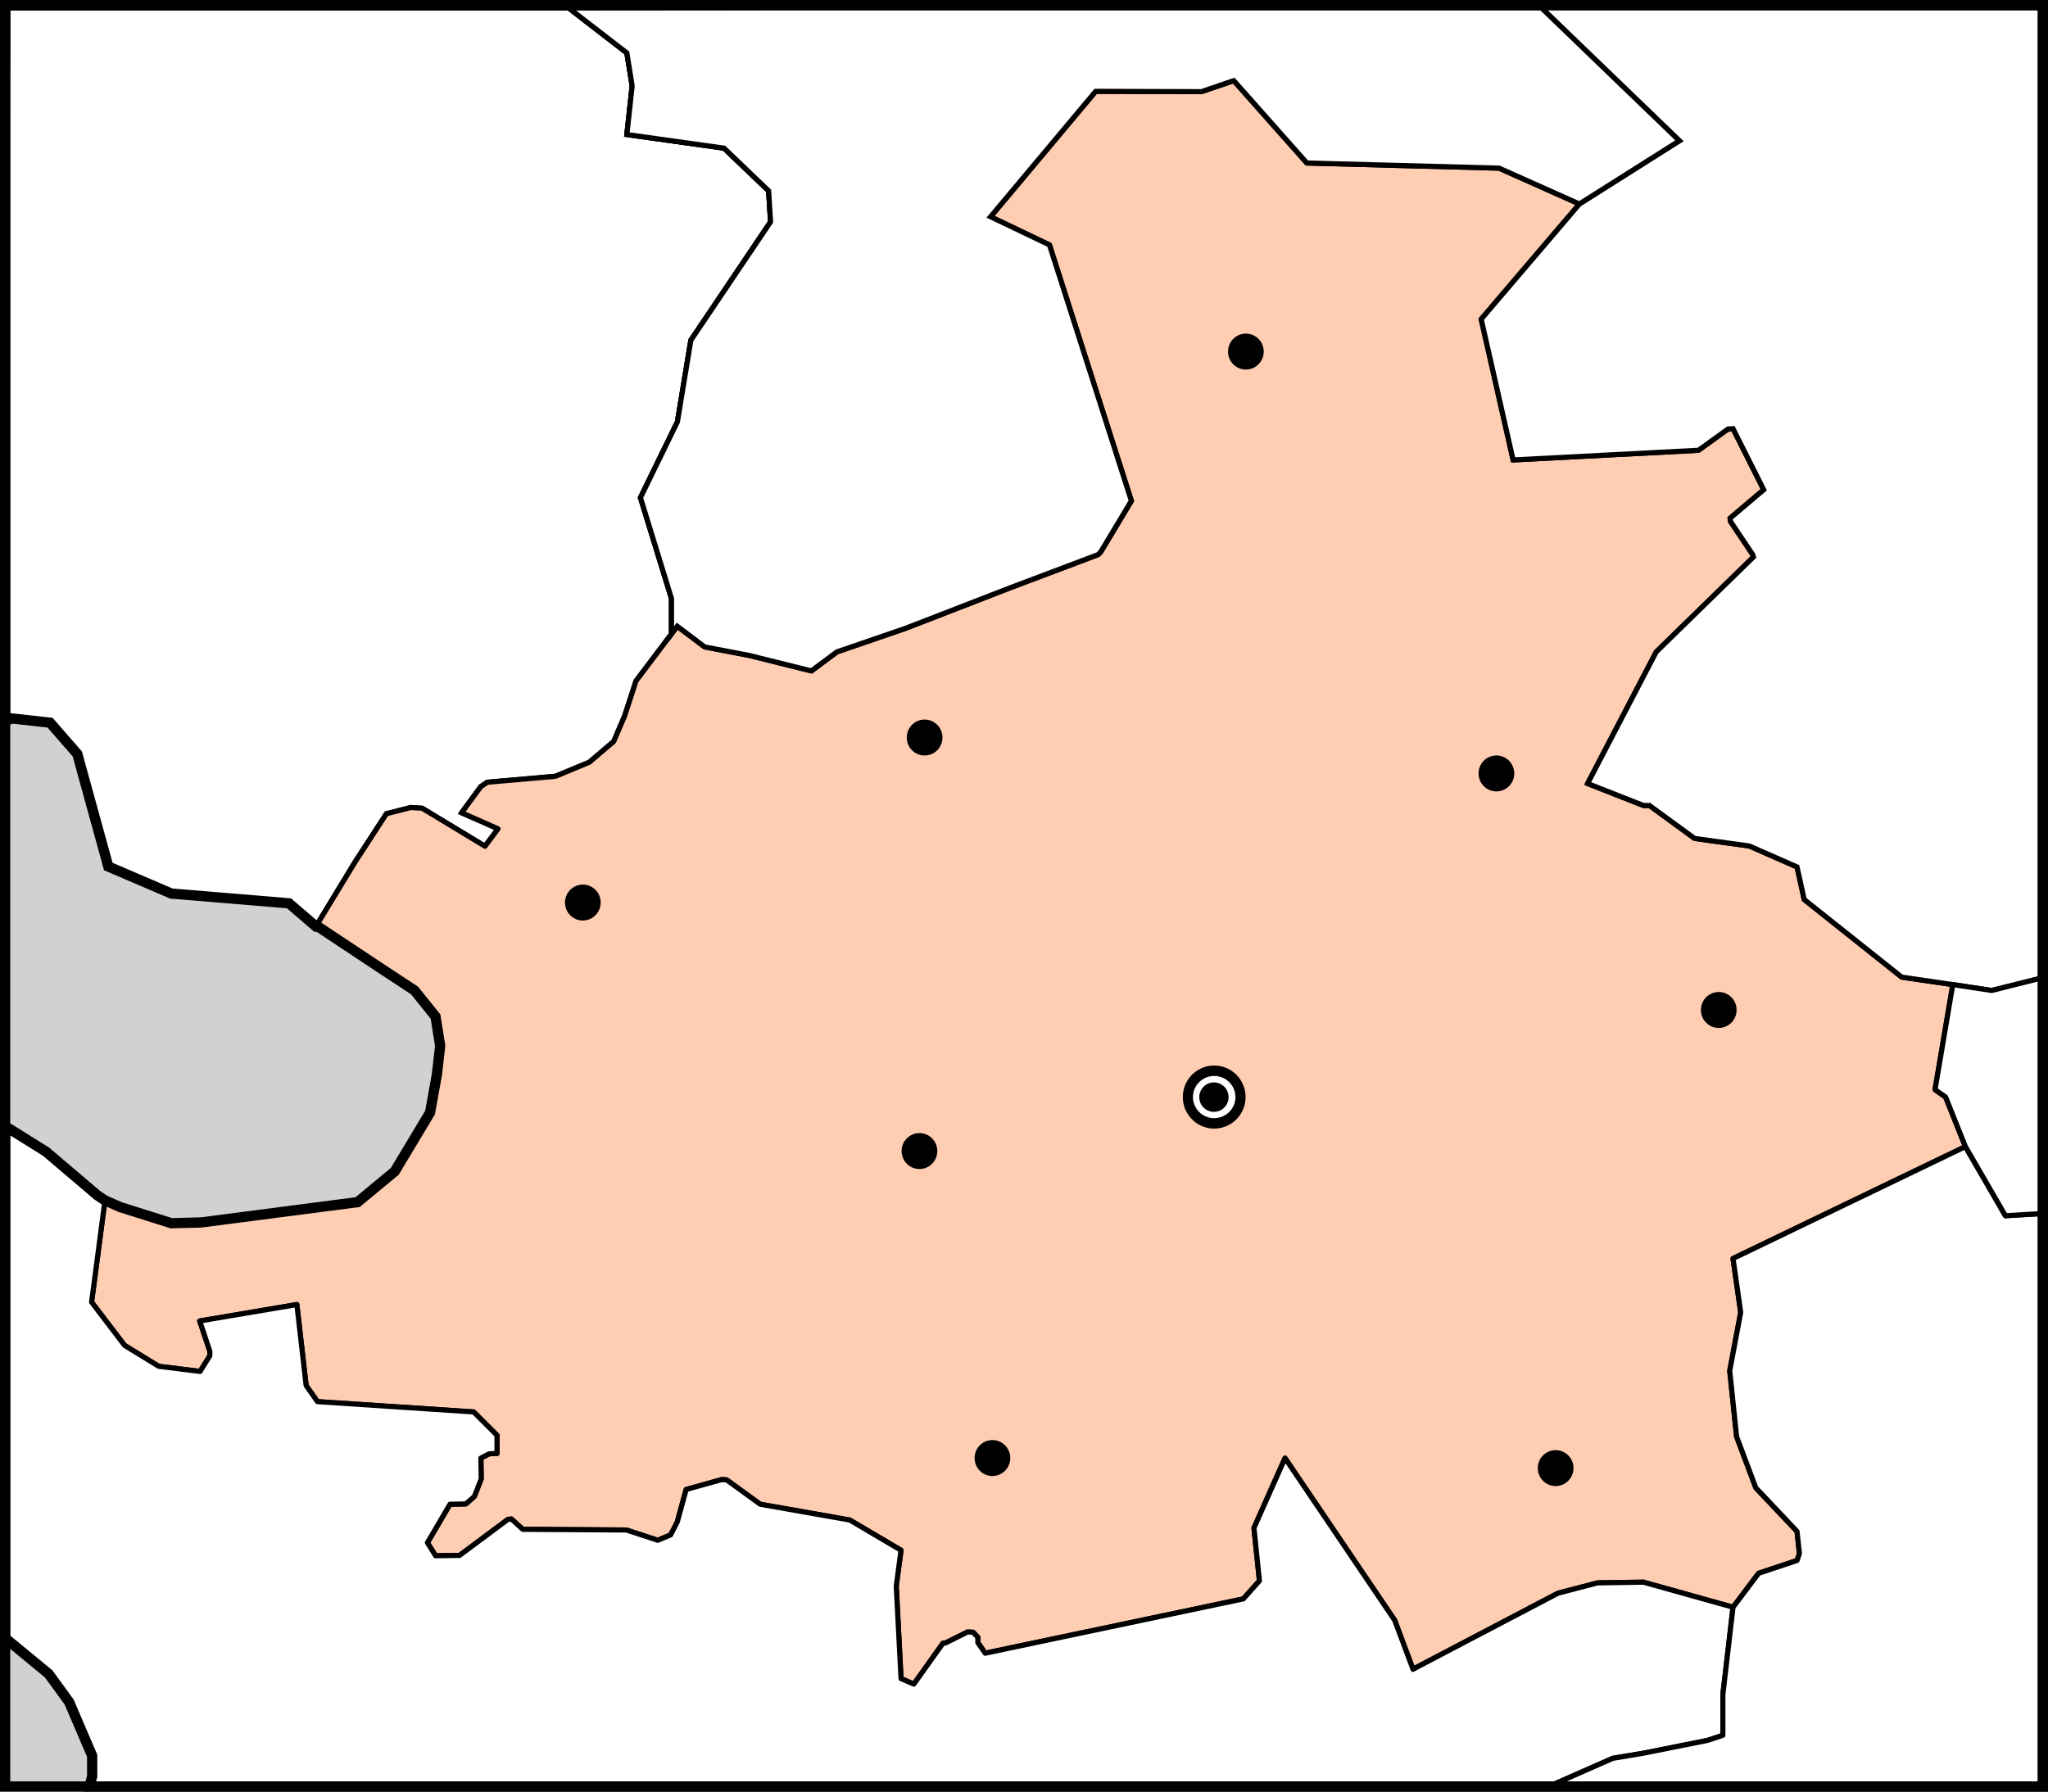
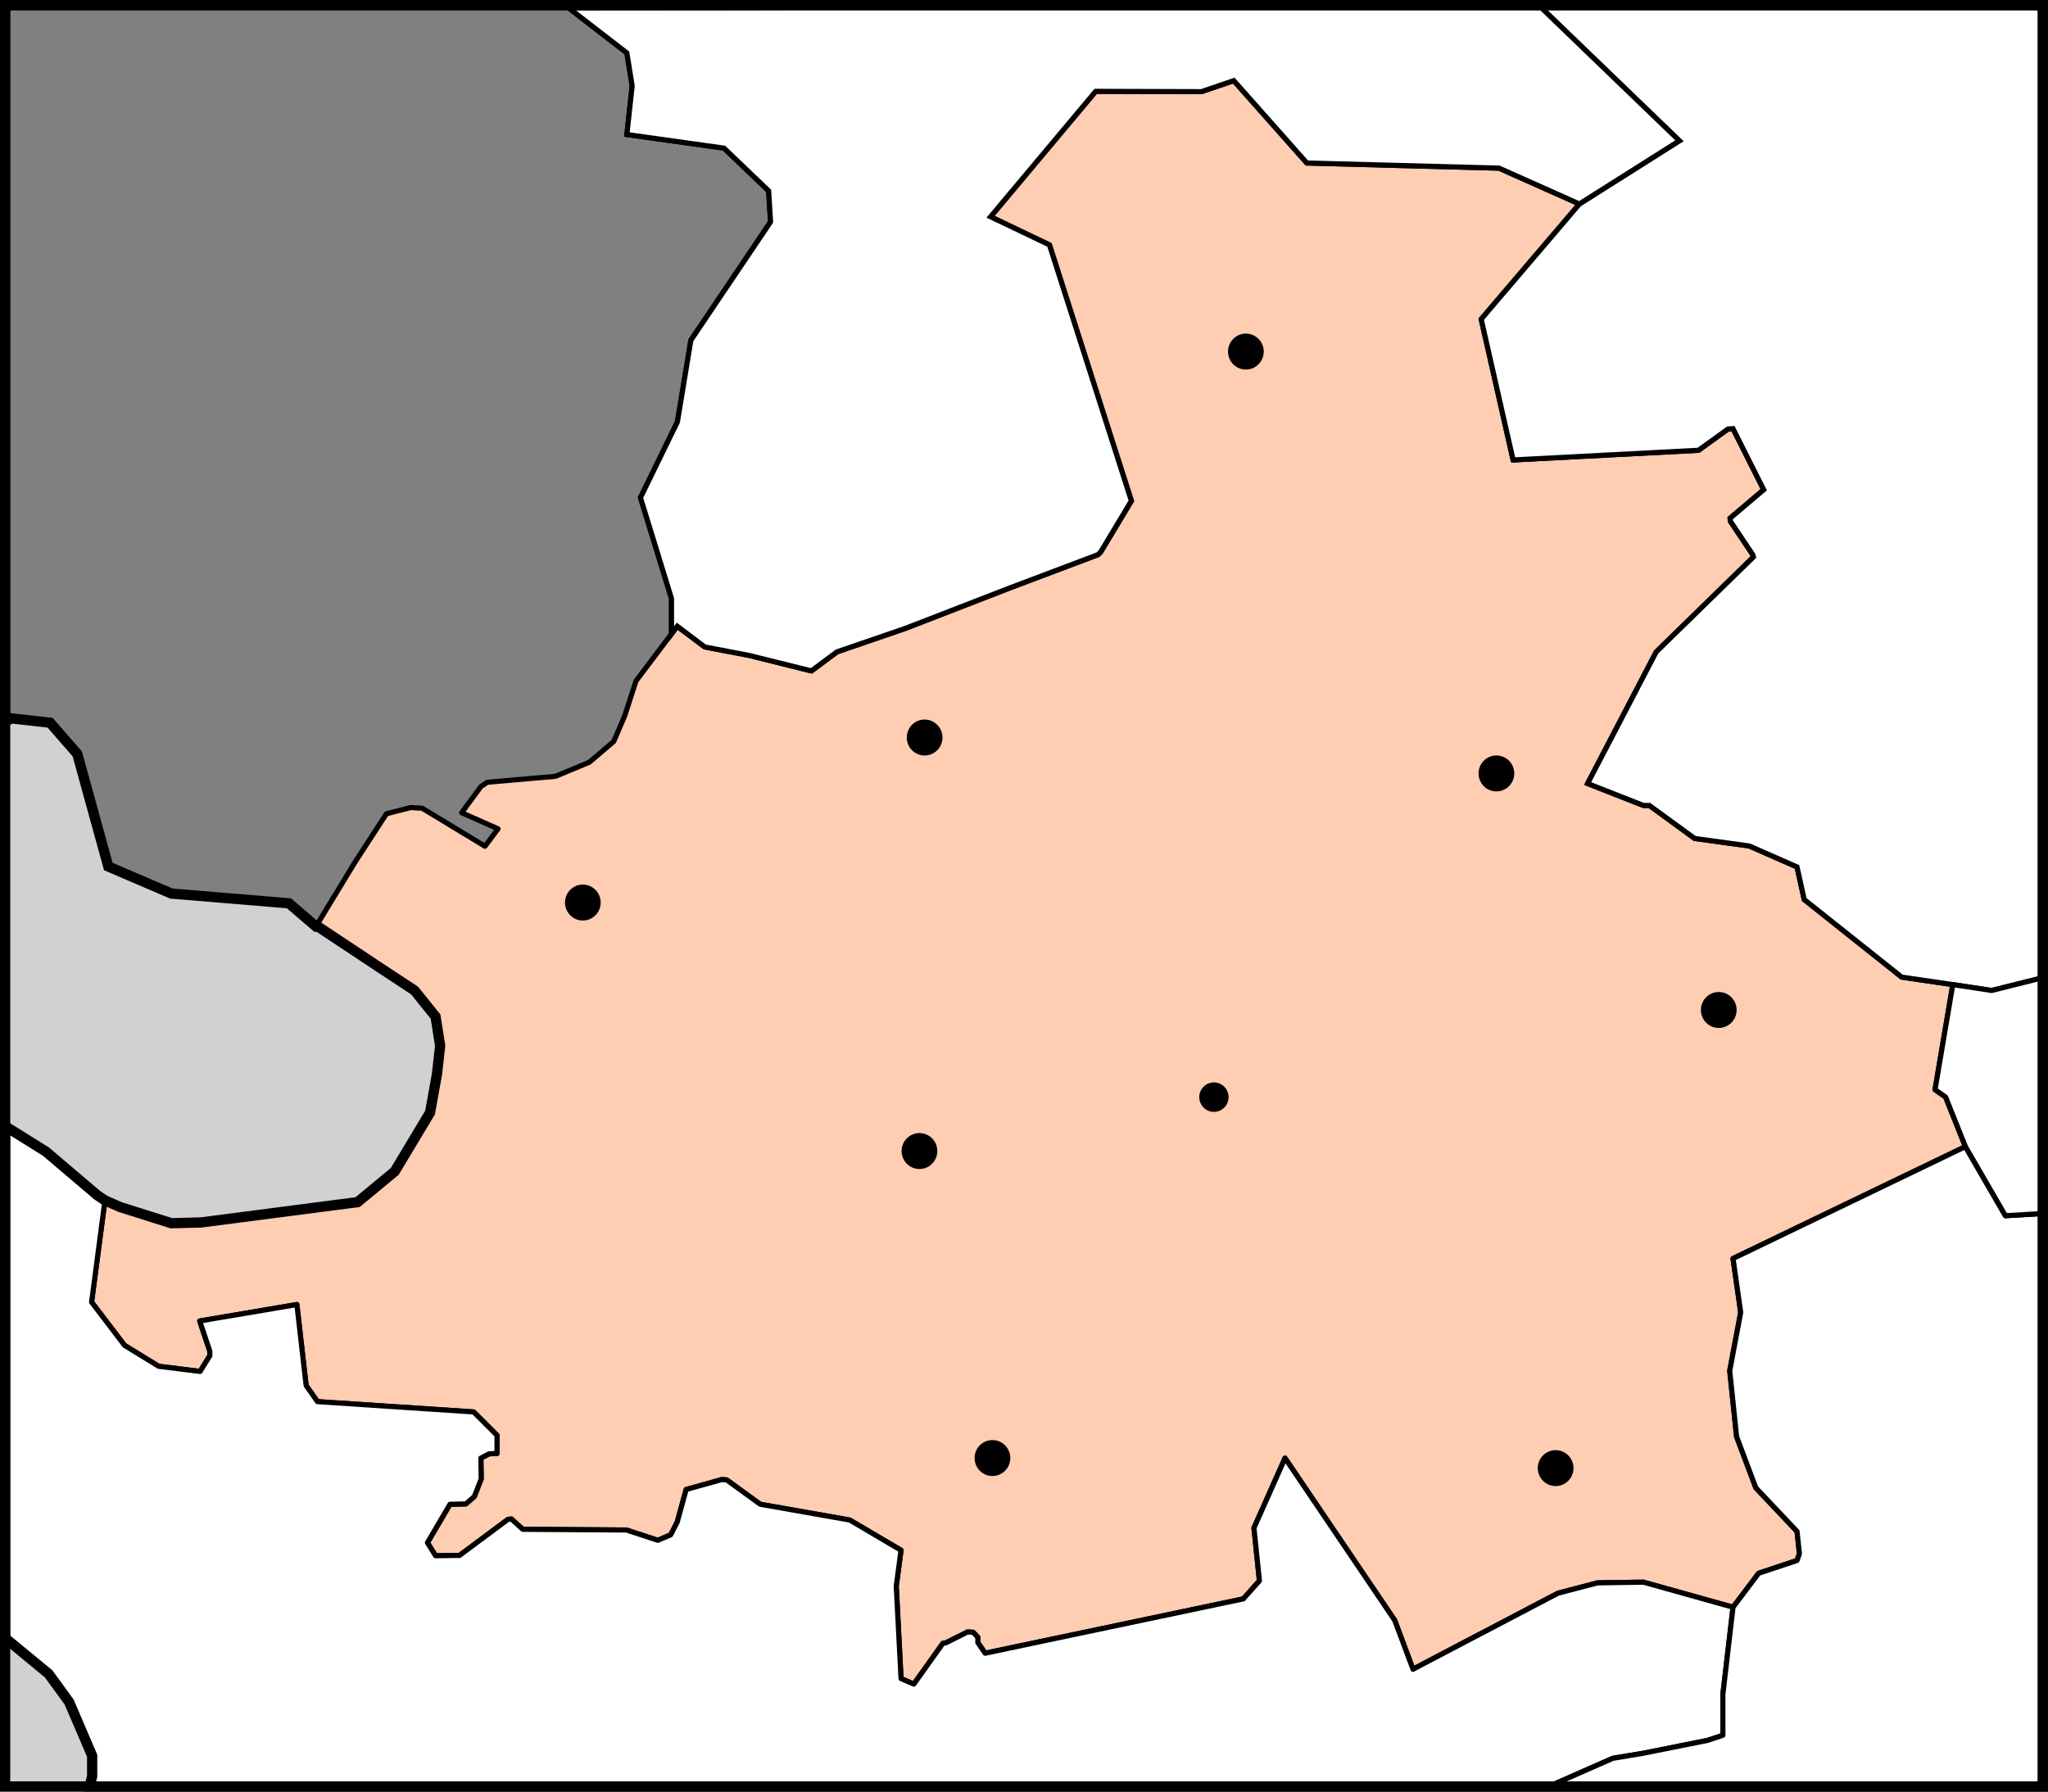
<svg xmlns="http://www.w3.org/2000/svg" width="400" height="350" version="1.0">
  <rect width="100%" height="100%" fill="#808080" stroke="none" />
  <g style="display:inline">
-     <path style="fill:#fff;fill-opacity:1;fill-rule:evenodd;stroke:#000;stroke-width:1px;stroke-linecap:butt;stroke-linejoin:miter;stroke-opacity:1;display:inline" d="M1.5 1.5 1 141l1.219-.656 7.562.844 5.313 6.093 6.062 22 12.313 5.281 22.968 1.907 5.313 4.562h.375l-.313-.219 7.563-12.468 6.094-9.375 4.781-1.219 2.219.156 12.25 7.406 2.562-3.406-7.125-3.125 3.75-5.125 1.281-.844 13.282-1.156 6.625-2.75 4.781-4.062 2.125-5 2.219-6.813 6.937-9.187v-6.907l-6.062-19.718 7.219-14.813 2.625-15.937L150.5 43.344l-.375-6.063-8.719-8.343-18.969-2.657 1.032-9.5-1.031-6.437L111 1.5H1.5z" />
    <path style="fill:#fff;fill-opacity:.235;fill-rule:evenodd;stroke:#000;stroke-width:1px;stroke-linecap:butt;stroke-linejoin:miter;stroke-opacity:1;display:inline" d="m111 1.5 11.438 8.844 1.03 6.437-1.03 9.5 18.968 2.657 8.719 8.343.375 6.063-15.563 23.125-2.625 15.937-7.218 14.813 6.062 19.719V123.844l1.125-1.5 5.344 4.031 8.781 1.688 12.063 3 5-3.72 13.375-4.593 20.406-7.906 17.219-6.5.5-.5 6-10-16-50-11.5-5.5L214 17.844l20.656.062 6.313-2.156 14.281 16.094 37.531 1 15.688 7L327.944 27.5 300.5 1 111 1.5z" />
    <path d="m214.482 108.352.5-.5 6-10-16-50-11.5-5.5 20.52-24.519 20.65.067 6.33-2.145 14.253 16.091 37.547 1.006 15.7 7-19.187 22.5 6.236 27.5 36.205-1.887 5.766-4.157.98-.067 5.993 11.934-6.57 5.565.067.603 4.358 6.504.134.47-18.982 18.535-13.402 25.716 10.902 4.284h1.167l8.833 6.443 10.677 1.475 9.323 4.09 1.405 6.37 19.041 15.152 9.99 1.47-3.486 20.522 2.068 1.441 3.864 9.687-45.382 21.86 1.501 10.526-2.145 11.398 1.34 12.873 3.755 9.99 8.05 8.515.465 4.358-.466 1.33-7.5 2.5-5 6.63-17.5-4.895-8.958.134-7.71 2.011-27.624 14.483-.708.402-3.583-9.588-21.417-31.677-6.072 13.641 1.072 10.326-3.15 3.533-50.42 10.614-1.43-2.079v-1.035l-.917-.976-1.073-.067-4.29 2.145-.537.067-5.683 7.979-2.5-1.073-.935-18.075.935-7-8.646-5.096-1.354-.805-17.5-3.084-6.557-4.76-.943-.067-6.968 1.944-1.744 6.368-1.288 2.5-2.5 1.055-6.135-2.011-20.248-.134-2.212-2.012-.671.067-9.454 7.04-4.693.067-1.587-2.548 4.403-7.509 3.097-.067 1.663-1.448 1.341-3.446-.067-4.054 1.61-.84 1.542-.068v-3.553l-4.56-4.56-30.506-2.011-2.213-3.151-1.81-15.817-18.975 3.212 1.975 5.9v.888l-1.907 3.068-8.093-1.006-6.658-4.09-6.436-8.448L20.5 234.5l2.982 1.304 10 3.151 5.794-.134 30.573-3.969 7.241-6.02 6.906-11.48 1.341-7.5.645-5.56-.913-5.7-4.087-5.095-7.043-4.626-12.135-8.046 7.576-12.47 6.101-9.387 4.76-1.207 2.213.134 12.27 7.427 2.548-3.404-7.107-3.151 3.754-5.096 1.259-.85 13.304-1.161 6.624-2.75 4.76-4.058 2.146-5 2.213-6.831 8.045-10.669 5.364 4.03 8.783 1.677 12.065 3.017 5-3.724 13.375-4.59 20.382-7.91 17.243-6.5z" style="fill:#ffcdb2;fill-opacity:1;fill-rule:evenodd;stroke:#000;stroke-width:1;stroke-linecap:round;stroke-linejoin:round;stroke-miterlimit:4;stroke-dasharray:none;stroke-opacity:1" />
    <path style="fill:#fff;fill-opacity:1;fill-rule:evenodd;stroke:#000;stroke-width:1;stroke-linecap:round;stroke-linejoin:round;stroke-miterlimit:4;stroke-dasharray:none;stroke-opacity:1" d="m20.5 234.5-2.612 19.876 6.436 8.448 6.658 4.09 8.093 1.006 1.907-3.068v-.888l-1.975-5.9 18.975-3.212 1.81 15.817 2.213 3.151 30.506 2.011 4.56 4.56v3.553l-1.543.067-1.609.841.067 4.054-1.34 3.446-1.664 1.448-3.097.067-4.403 7.51 1.587 2.547 4.693-.067 9.454-7.04.67-.067 2.213 2.012 20.248.134 6.135 2.011 2.5-1.055 1.288-2.5 1.744-6.368 6.968-1.944.943.067 6.557 4.76 17.5 3.084 1.354.805 8.646 5.096-.935 7 .935 18.075 2.5 1.073 5.683-7.979.536-.067 4.291-2.145 1.073.067.917.976v1.035l1.43 2.079 50.42-10.614 3.15-3.533-1.072-10.326 6.072-13.64 21.417 31.676 3.583 9.588.708-.402 27.624-14.483 7.71-2.011 8.958-.134 17.5 4.894L336.5 331v8l-3 1-12.5 2.5-6 1-12.5 5.5h-285l.5-2v-4l-4.5-10.5-4-5.5-8.5-7V220l8 5 10 8.5 1.5 1z" />
    <path style="fill:#fff;fill-opacity:1;fill-rule:evenodd;stroke:#000;stroke-width:1;stroke-linecap:round;stroke-linejoin:round;stroke-miterlimit:4;stroke-opacity:1" d="m338.482 313.981 5-6.629 7.5-2.5.466-1.33-.466-4.358-8.049-8.515-3.754-9.99-1.341-12.873 2.145-11.398-1.5-10.527 45.381-21.86 7.814 13.499 7.329-.43L399 349h-96.5l12.5-5.5 6-1 12.5-2.5 3-1v-8l1.982-17.019" />
    <path style="fill:#fff;fill-opacity:1;fill-rule:evenodd;stroke:#000;stroke-width:1;stroke-linecap:butt;stroke-linejoin:miter;stroke-miterlimit:4;stroke-dasharray:none;stroke-opacity:1" d="M300.5 1 328 27.5l-19.518 12.352-19.187 22.5 6.236 27.5 36.205-1.887 5.766-4.157.98-.067 5.993 11.934-6.57 5.565.067.603 4.358 6.504.134.47-18.982 18.535-13.402 25.716 10.902 4.284h1.167l8.833 6.443 10.677 1.475 9.323 4.09 1.405 6.37 19.041 15.152 9.99 1.47L389 193.5l10-2.5V1h-98.5z" />
    <path style="fill:#fff;fill-opacity:1;fill-rule:evenodd;stroke:#000;stroke-width:1;stroke-linecap:round;stroke-linejoin:round;stroke-miterlimit:4;stroke-dasharray:none;stroke-opacity:1" d="m399 237.063-7.313.437-7.812-13.5-3.875-9.688-2.063-1.437 3.47-20.531L389 193.5l10-2.5v46.063z" />
    <path style="fill:#fff;fill-opacity:1;fill-rule:evenodd;stroke:#000;stroke-width:1px;stroke-linecap:butt;stroke-linejoin:miter;stroke-opacity:1;display:inline" d="M300.5 1 328 27.5l-19.531 12.344-15.688-7-37.531-1-14.281-16.094-6.313 2.156L214 17.844l-20.531 24.5 11.5 5.5 16 50-6 10-.5.5-17.219 6.5-20.406 7.906-13.375 4.594-5 3.719-12.063-3-8.781-1.688-5.344-4.031-1.125 1.5v-6.907l-6.062-19.718 7.219-14.813 2.625-15.937L150.5 43.344l-.375-6.063-8.719-8.343-18.969-2.657 1.032-9.5-1.031-6.437L111 1.5 399 1h-98.5z" />
    <path style="fill:#d1d1d1;fill-opacity:1;fill-rule:evenodd;stroke:#000;stroke-width:1px;stroke-linecap:butt;stroke-linejoin:miter;stroke-opacity:1;display:inline" d="m1 141 1.219-.656 7.562.844 5.313 6.093 6.062 22 12.313 5.281 22.968 1.907 5.313 4.562h.375l11.813 7.844 7.03 4.625 4.094 5.094.907 5.687-.625 5.563-1.344 7.5-6.906 11.5-7.25 6-30.563 3.969-5.812.156-10-3.156L20.5 234.5l-1.5-1L9 225l-8-5v-79z" />
    <path d="m17.5 349 .5-2v-4l-4.5-10.5-4-5.5-8.5-7v29h16.5z" style="fill:#d1d1d1;fill-opacity:1;fill-rule:evenodd;stroke:#000;stroke-width:1;stroke-linecap:butt;stroke-linejoin:miter;stroke-miterlimit:4;stroke-dasharray:none;stroke-opacity:1" />
  </g>
  <g style="display:inline">
    <path style="opacity:1;color:#000;fill:#000;fill-opacity:1;fill-rule:nonzero;stroke:#000;stroke-width:2.742;stroke-linecap:square;stroke-linejoin:miter;marker:none;marker-start:none;marker-mid:none;marker-end:none;stroke-miterlimit:4;stroke-dasharray:none;stroke-dashoffset:0;stroke-opacity:1;visibility:visible;display:inline;overflow:visible;enable-background:accumulate" d="M381.751 102.78a4.659 4.518 0 1 1-9.318 0 4.659 4.518 0 1 1 9.318 0z" transform="matrix(.578 0 0 .596 -38.378 163.61)" />
    <g style="display:inline">
      <g style="display:inline">
-         <path style="opacity:1;color:#000;fill:#fff;fill-opacity:1;fill-rule:nonzero;stroke:#000;stroke-width:1.795;stroke-linecap:square;stroke-linejoin:miter;marker:none;marker-start:none;marker-mid:none;marker-end:none;stroke-miterlimit:4;stroke-dasharray:none;stroke-dashoffset:0;stroke-opacity:1;visibility:visible;display:inline;overflow:visible;enable-background:accumulate" d="M381.751 102.78a4.659 4.518 0 1 1-9.318 0 4.659 4.518 0 1 1 9.318 0z" transform="matrix(1.103 0 0 1.137 -178.784 97.457)" />
        <path style="opacity:1;color:#000;fill:#000;fill-opacity:1;fill-rule:nonzero;stroke:#000;stroke-width:2.333;stroke-linecap:square;stroke-linejoin:miter;marker:none;marker-start:none;marker-mid:none;marker-end:none;stroke-miterlimit:4;stroke-dasharray:none;stroke-dashoffset:0;stroke-opacity:1;visibility:visible;display:inline;overflow:visible;enable-background:accumulate" d="M381.751 102.78a4.659 4.518 0 1 1-9.318 0 4.659 4.518 0 1 1 9.318 0z" transform="matrix(.491 0 0 .506 51.945 162.328)" />
      </g>
    </g>
    <path transform="matrix(.578 0 0 .596 -104.123 115.062)" d="M381.751 102.78a4.659 4.518 0 1 1-9.318 0 4.659 4.518 0 1 1 9.318 0z" style="opacity:1;color:#000;fill:#000;fill-opacity:1;fill-rule:nonzero;stroke:#000;stroke-width:2.742;stroke-linecap:square;stroke-linejoin:miter;marker:none;marker-start:none;marker-mid:none;marker-end:none;stroke-miterlimit:4;stroke-dasharray:none;stroke-dashoffset:0;stroke-opacity:1;visibility:visible;display:inline;overflow:visible;enable-background:accumulate" />
    <path style="opacity:1;color:#000;fill:#000;fill-opacity:1;fill-rule:nonzero;stroke:#000;stroke-width:2.742;stroke-linecap:square;stroke-linejoin:miter;marker:none;marker-start:none;marker-mid:none;marker-end:none;stroke-miterlimit:4;stroke-dasharray:none;stroke-dashoffset:0;stroke-opacity:1;visibility:visible;display:inline;overflow:visible;enable-background:accumulate" d="M381.751 102.78a4.659 4.518 0 1 1-9.318 0 4.659 4.518 0 1 1 9.318 0z" transform="matrix(.578 0 0 .596 -37.37 82.824)" />
    <path transform="matrix(.578 0 0 .596 74.308 89.84)" d="M381.751 102.78a4.659 4.518 0 1 1-9.318 0 4.659 4.518 0 1 1 9.318 0z" style="opacity:1;color:#000;fill:#000;fill-opacity:1;fill-rule:nonzero;stroke:#000;stroke-width:2.742;stroke-linecap:square;stroke-linejoin:miter;marker:none;marker-start:none;marker-mid:none;marker-end:none;stroke-miterlimit:4;stroke-dasharray:none;stroke-dashoffset:0;stroke-opacity:1;visibility:visible;display:inline;overflow:visible;enable-background:accumulate" />
    <path style="opacity:1;color:#000;fill:#000;fill-opacity:1;fill-rule:nonzero;stroke:#000;stroke-width:2.742;stroke-linecap:square;stroke-linejoin:miter;marker:none;marker-start:none;marker-mid:none;marker-end:none;stroke-miterlimit:4;stroke-dasharray:none;stroke-dashoffset:0;stroke-opacity:1;visibility:visible;display:inline;overflow:visible;enable-background:accumulate" d="M381.751 102.78a4.659 4.518 0 1 1-9.318 0 4.659 4.518 0 1 1 9.318 0z" transform="matrix(.578 0 0 .596 117.736 136.048)" />
    <path transform="matrix(.578 0 0 .596 85.877 225.548)" d="M381.751 102.78a4.659 4.518 0 1 1-9.318 0 4.659 4.518 0 1 1 9.318 0z" style="opacity:1;color:#000;fill:#000;fill-opacity:1;fill-rule:nonzero;stroke:#000;stroke-width:2.742;stroke-linecap:square;stroke-linejoin:miter;marker:none;marker-start:none;marker-mid:none;marker-end:none;stroke-miterlimit:4;stroke-dasharray:none;stroke-dashoffset:0;stroke-opacity:1;visibility:visible;display:inline;overflow:visible;enable-background:accumulate" />
    <path style="opacity:1;color:#000;fill:#000;fill-opacity:1;fill-rule:nonzero;stroke:#000;stroke-width:2.742;stroke-linecap:square;stroke-linejoin:miter;marker:none;marker-start:none;marker-mid:none;marker-end:none;stroke-miterlimit:4;stroke-dasharray:none;stroke-dashoffset:0;stroke-opacity:1;visibility:visible;display:inline;overflow:visible;enable-background:accumulate" d="M381.751 102.78a4.659 4.518 0 1 1-9.318 0 4.659 4.518 0 1 1 9.318 0z" transform="matrix(.578 0 0 .596 -24.123 223.583)" />
    <path style="opacity:1;color:#000;fill:#000;fill-opacity:1;fill-rule:nonzero;stroke:#000;stroke-width:2.742;stroke-linecap:square;stroke-linejoin:miter;marker:none;marker-start:none;marker-mid:none;marker-end:none;stroke-miterlimit:4;stroke-dasharray:none;stroke-dashoffset:0;stroke-opacity:1;visibility:visible;display:inline;overflow:visible;enable-background:accumulate" d="M381.751 102.78a4.659 4.518 0 1 1-9.318 0 4.659 4.518 0 1 1 9.318 0z" transform="matrix(.578 0 0 .596 25.377 7.428)" />
  </g>
  <g style="display:inline">
    <path style="fill:none;fill-opacity:1;fill-rule:evenodd;stroke:#000;stroke-width:2;stroke-linecap:butt;stroke-linejoin:miter;stroke-miterlimit:4;stroke-dasharray:none;stroke-opacity:1;display:inline" d="M1 1v140l1.219-.656 7.562.844 5.313 6.093 6.062 22 12.313 5.281 22.968 1.907 5.313 4.562h.375l11.813 7.844 7.03 4.625 4.094 5.094.907 5.687-.625 5.563-1.344 7.5-6.906 11.5-7.25 6-30.563 3.969-5.812.156-10-3.156L20.5 234.5l-1.5-1L9 225l-8-5v100l8.5 7 4 5.5L18 343v4l-.5 2H399V1H1z" />
  </g>
  <g style="display:inline">
    <path d="M399 1v348H1V1h398z" style="fill:none;fill-opacity:1;fill-rule:evenodd;stroke:#000;stroke-width:2;stroke-linecap:butt;stroke-linejoin:miter;stroke-miterlimit:4;stroke-dasharray:none;stroke-opacity:1;display:inline" />
  </g>
</svg>